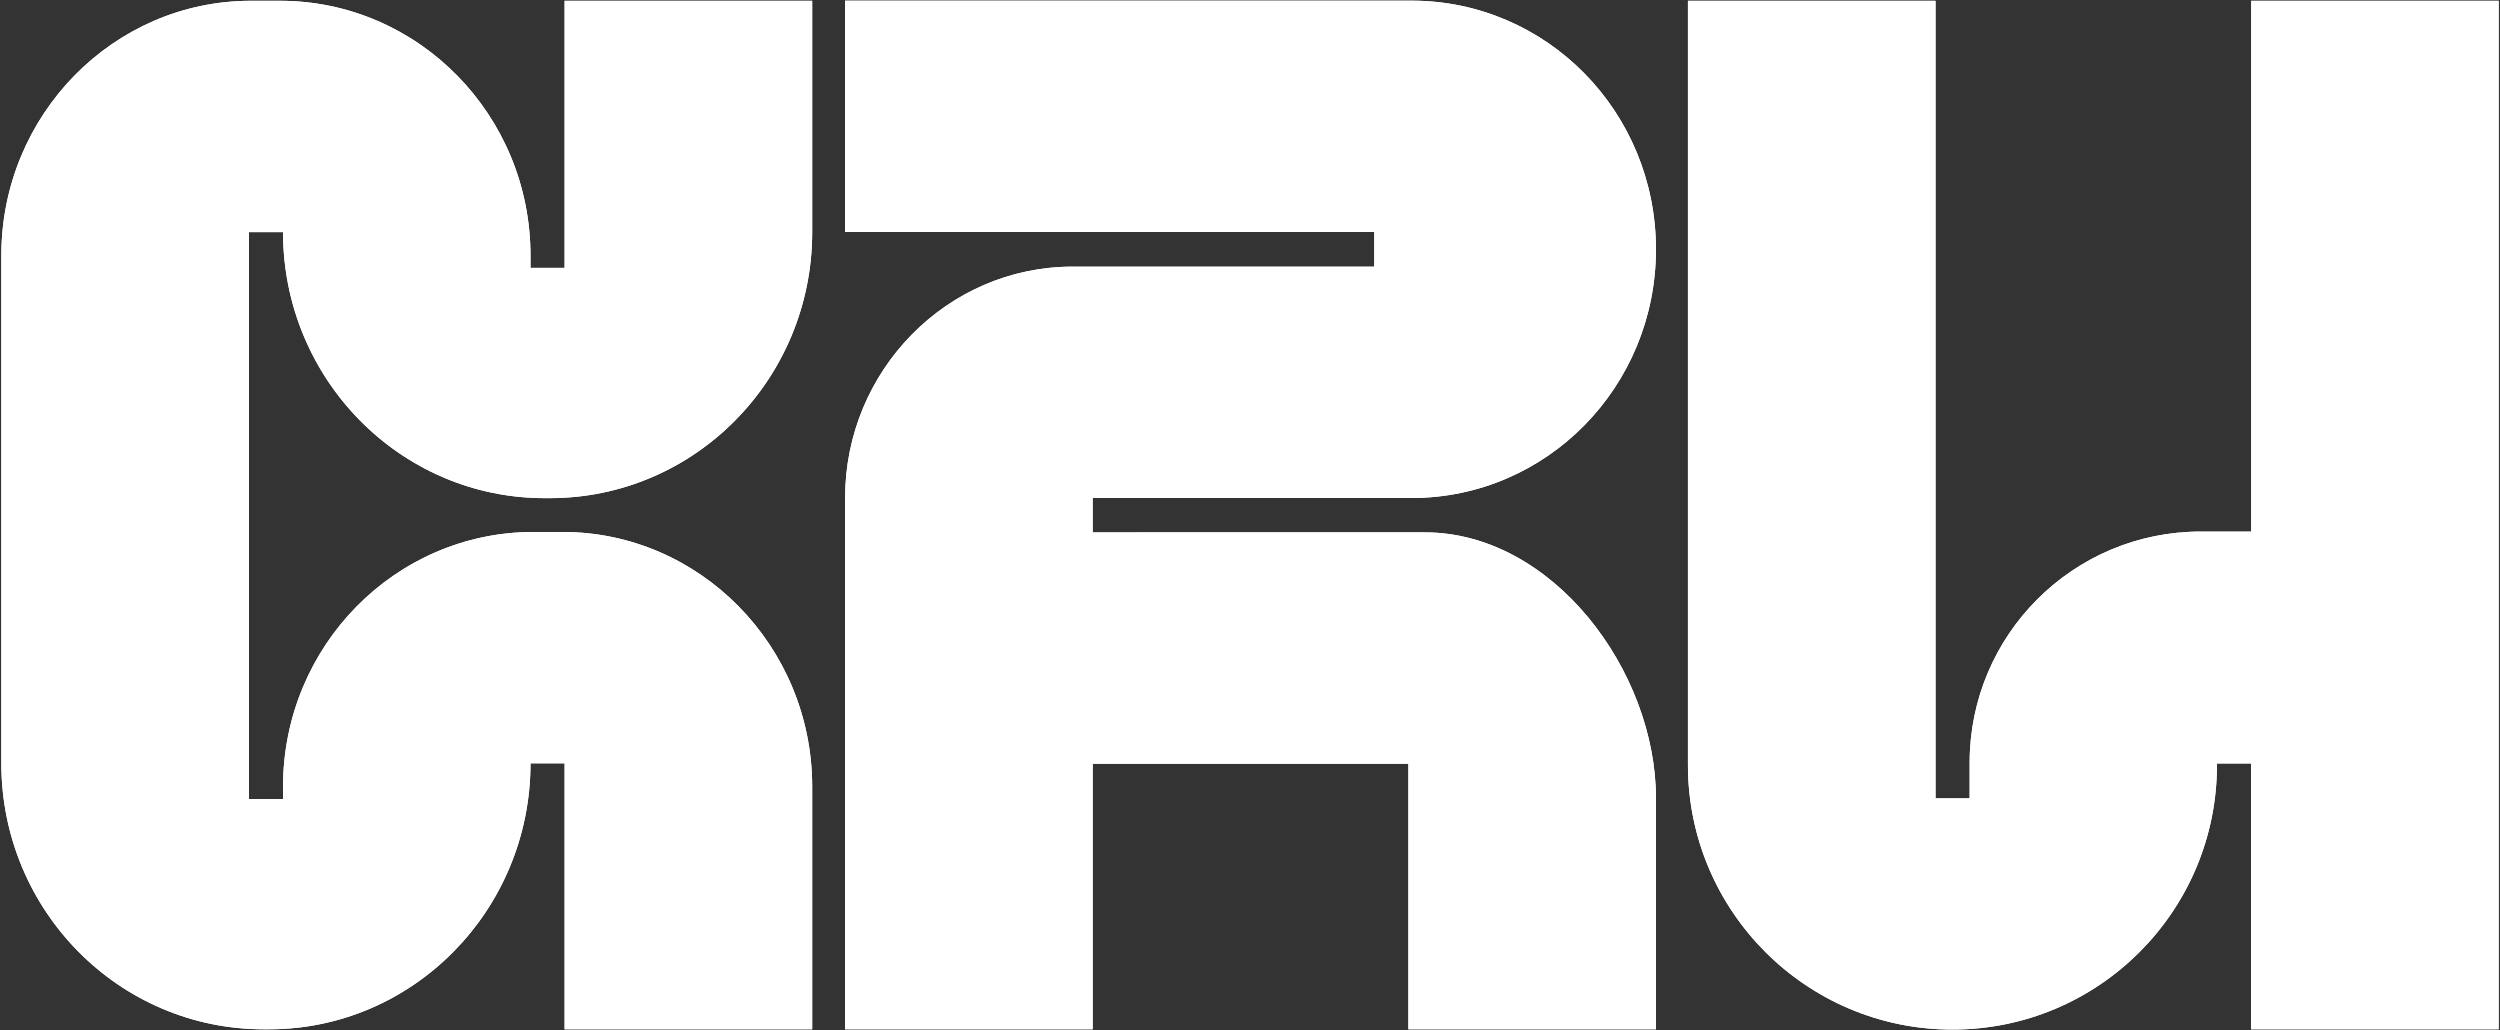
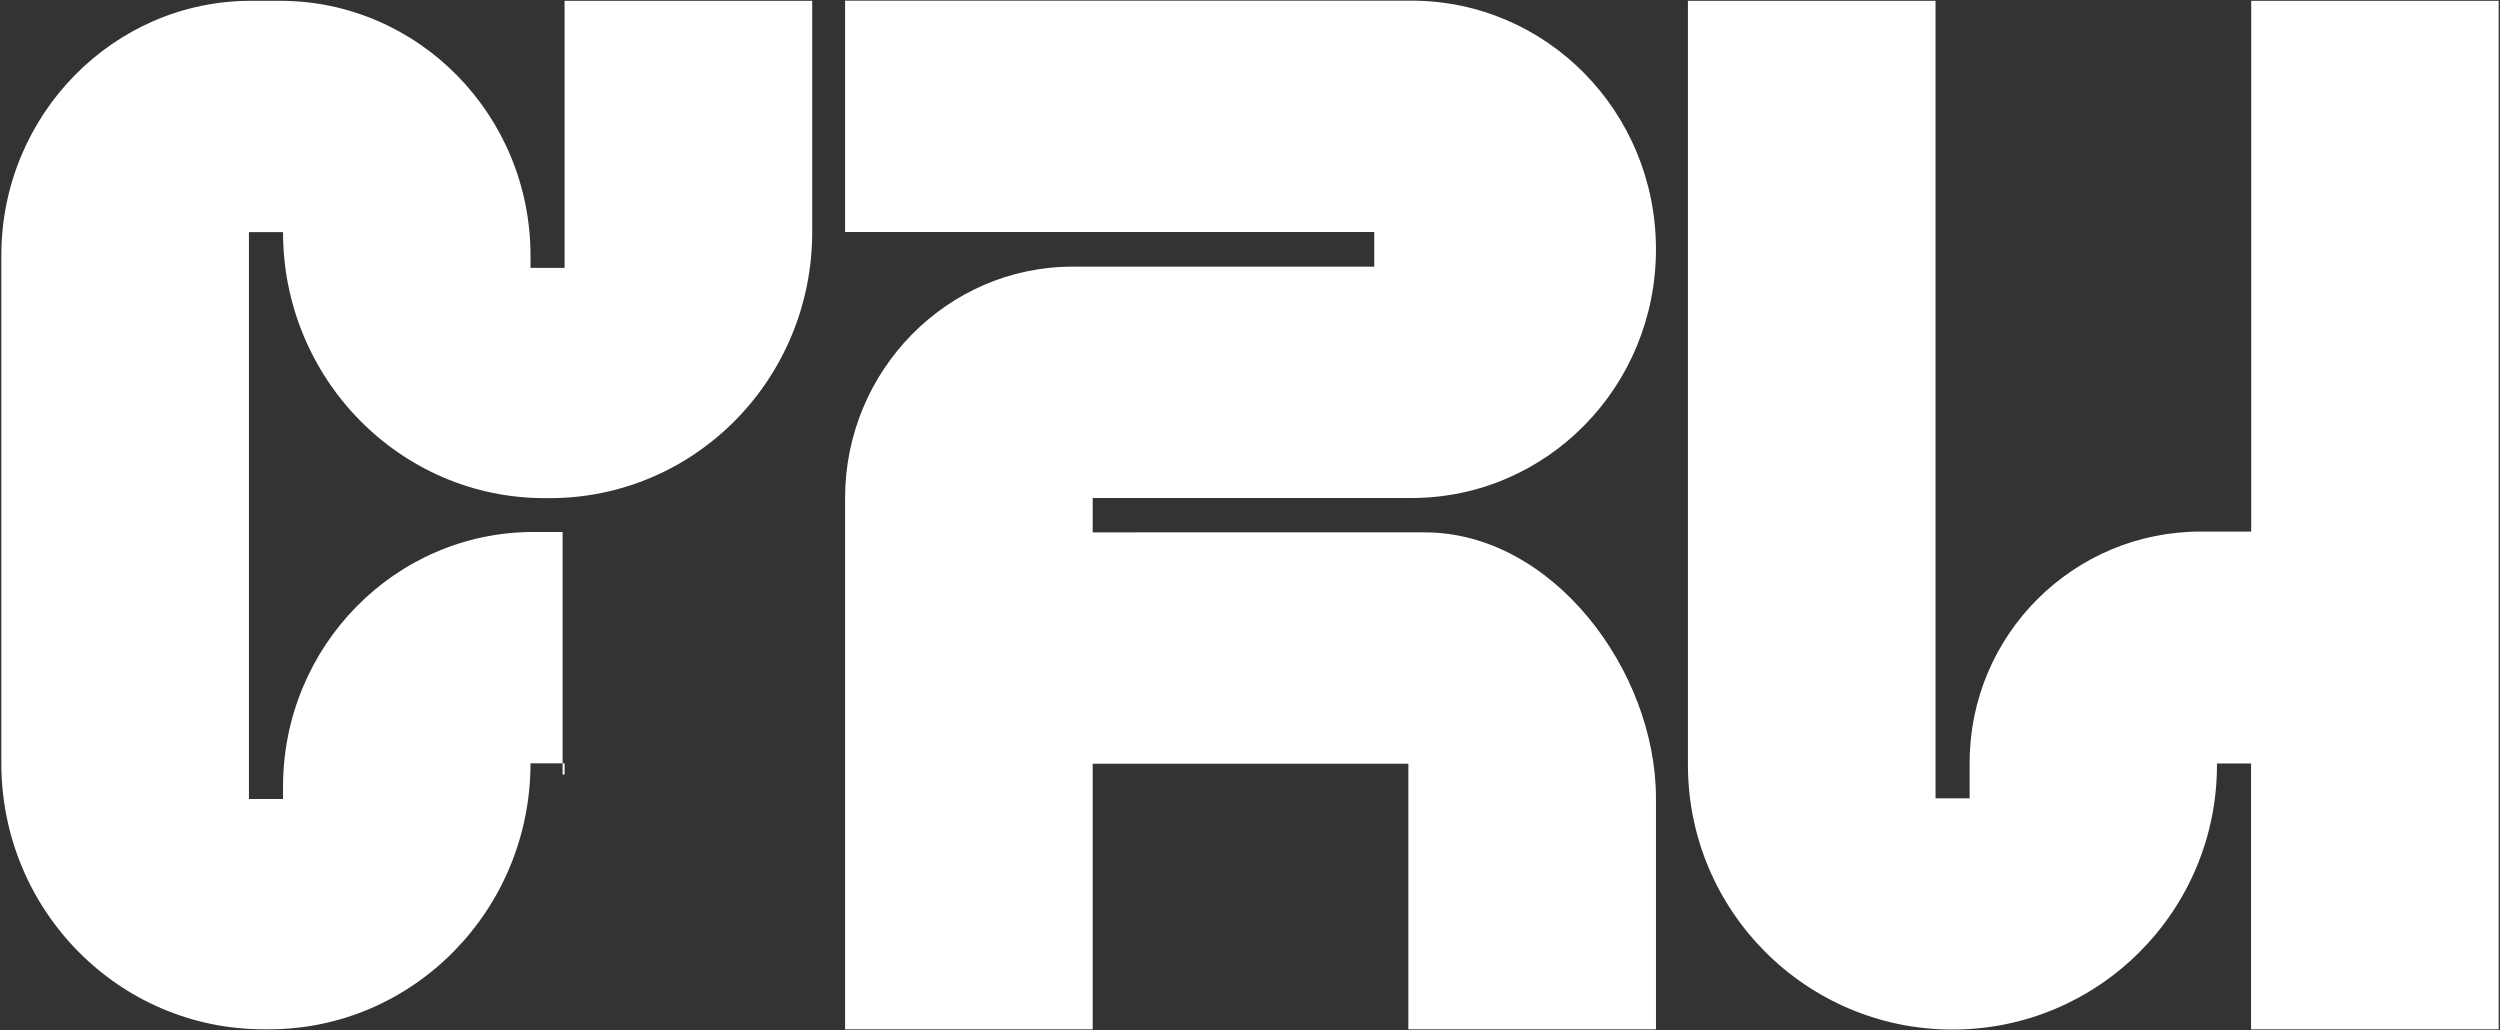
<svg xmlns="http://www.w3.org/2000/svg" xml:space="preserve" id="Capa_1" x="0" y="0" version="1.1" viewBox="0 0 1877 773.3">
  <rect x="0" y="0" width="1877" height="773.3" fill="#333333" stroke="none" />
  <style>.st1{fill:#fff}</style>
-   <path d="M1690.1.6H1876v772.2h-185.9V573.2h-25.6v1.1c0 109.8-88.9 198.7-198.6 198.7-109.7 0-198.6-89-198.6-198.7V.6h185.9v598.8h25.6v-26.7c0-95.9 77.7-173.6 173.5-173.6h37.9V.6zM820.4 399.7v-25.8h239.3c101.6 0 183.6-83.4 183.6-186.7S1161.3.5 1059.7.5H634.5v173.7h397.3v26H805.3c-94.1 0-170.8 78-170.8 173.7v398.9h185.9V573.4h237v199.4h185.9V599.4c0-95.9-77.7-199.7-173.6-199.7H820.4zM186.9 599.9h25.6v-9.2c0-105.6 84.3-191.3 188.1-191.3h21.8c103.1 0 187.4 85.7 187.4 191.3v182.1H423.9V573.1h-25.6c0 110.2-88 199.7-196.4 199.7h-3.8C89 772.8 1 683.3 1 573.1V191.8C1 86.2 85.3.6 188.4.6h21.8C314 .6 398.3 86.3 398.3 191.9v9.2h25.6V.6h185.9v173.7c0 110.2-88 199.7-197.1 199.7h-3.8c-108.4 0-196.4-89.5-196.4-199.7h-25.6v425.6z" class="st1" />
-   <path d="M1690.1.6H1876v772.2h-185.9V573.2h-25.6v1.1c0 109.8-88.9 198.7-198.6 198.7-109.7 0-198.6-89-198.6-198.7V.6h185.9v598.8h25.6v-26.7c0-95.9 77.7-173.6 173.5-173.6h37.9V.6zM820.4 399.7v-25.8h239.3c101.6 0 183.6-83.4 183.6-186.7S1161.3.5 1059.7.5H634.5v173.7h397.3v26H805.3c-94.1 0-170.8 78-170.8 173.7v398.9h185.9V573.4h237v199.4h185.9V599.4c0-95.9-77.7-199.7-173.6-199.7H820.4zM186.9 599.9h25.6v-9.2c0-105.6 84.3-191.3 188.1-191.3h21.8c103.1 0 187.4 85.7 187.4 191.3v182.1H423.9V573.1h-25.6c0 110.2-88 199.7-196.4 199.7h-3.8C89 772.8 1 683.3 1 573.1V191.8C1 86.2 85.3.6 188.4.6h21.8C314 .6 398.3 86.3 398.3 191.9v9.2h25.6V.6h185.9v173.7c0 110.2-88 199.7-197.1 199.7h-3.8c-108.4 0-196.4-89.5-196.4-199.7h-25.6v425.6z" class="st1" />
+   <path d="M1690.1.6H1876v772.2h-185.9V573.2h-25.6v1.1c0 109.8-88.9 198.7-198.6 198.7-109.7 0-198.6-89-198.6-198.7V.6h185.9v598.8h25.6v-26.7c0-95.9 77.7-173.6 173.5-173.6h37.9V.6zM820.4 399.7v-25.8h239.3c101.6 0 183.6-83.4 183.6-186.7S1161.3.5 1059.7.5H634.5v173.7h397.3v26H805.3c-94.1 0-170.8 78-170.8 173.7v398.9h185.9V573.4h237v199.4h185.9V599.4c0-95.9-77.7-199.7-173.6-199.7H820.4zM186.9 599.9h25.6v-9.2c0-105.6 84.3-191.3 188.1-191.3h21.8v182.1H423.9V573.1h-25.6c0 110.2-88 199.7-196.4 199.7h-3.8C89 772.8 1 683.3 1 573.1V191.8C1 86.2 85.3.6 188.4.6h21.8C314 .6 398.3 86.3 398.3 191.9v9.2h25.6V.6h185.9v173.7c0 110.2-88 199.7-197.1 199.7h-3.8c-108.4 0-196.4-89.5-196.4-199.7h-25.6v425.6z" class="st1" />
</svg>